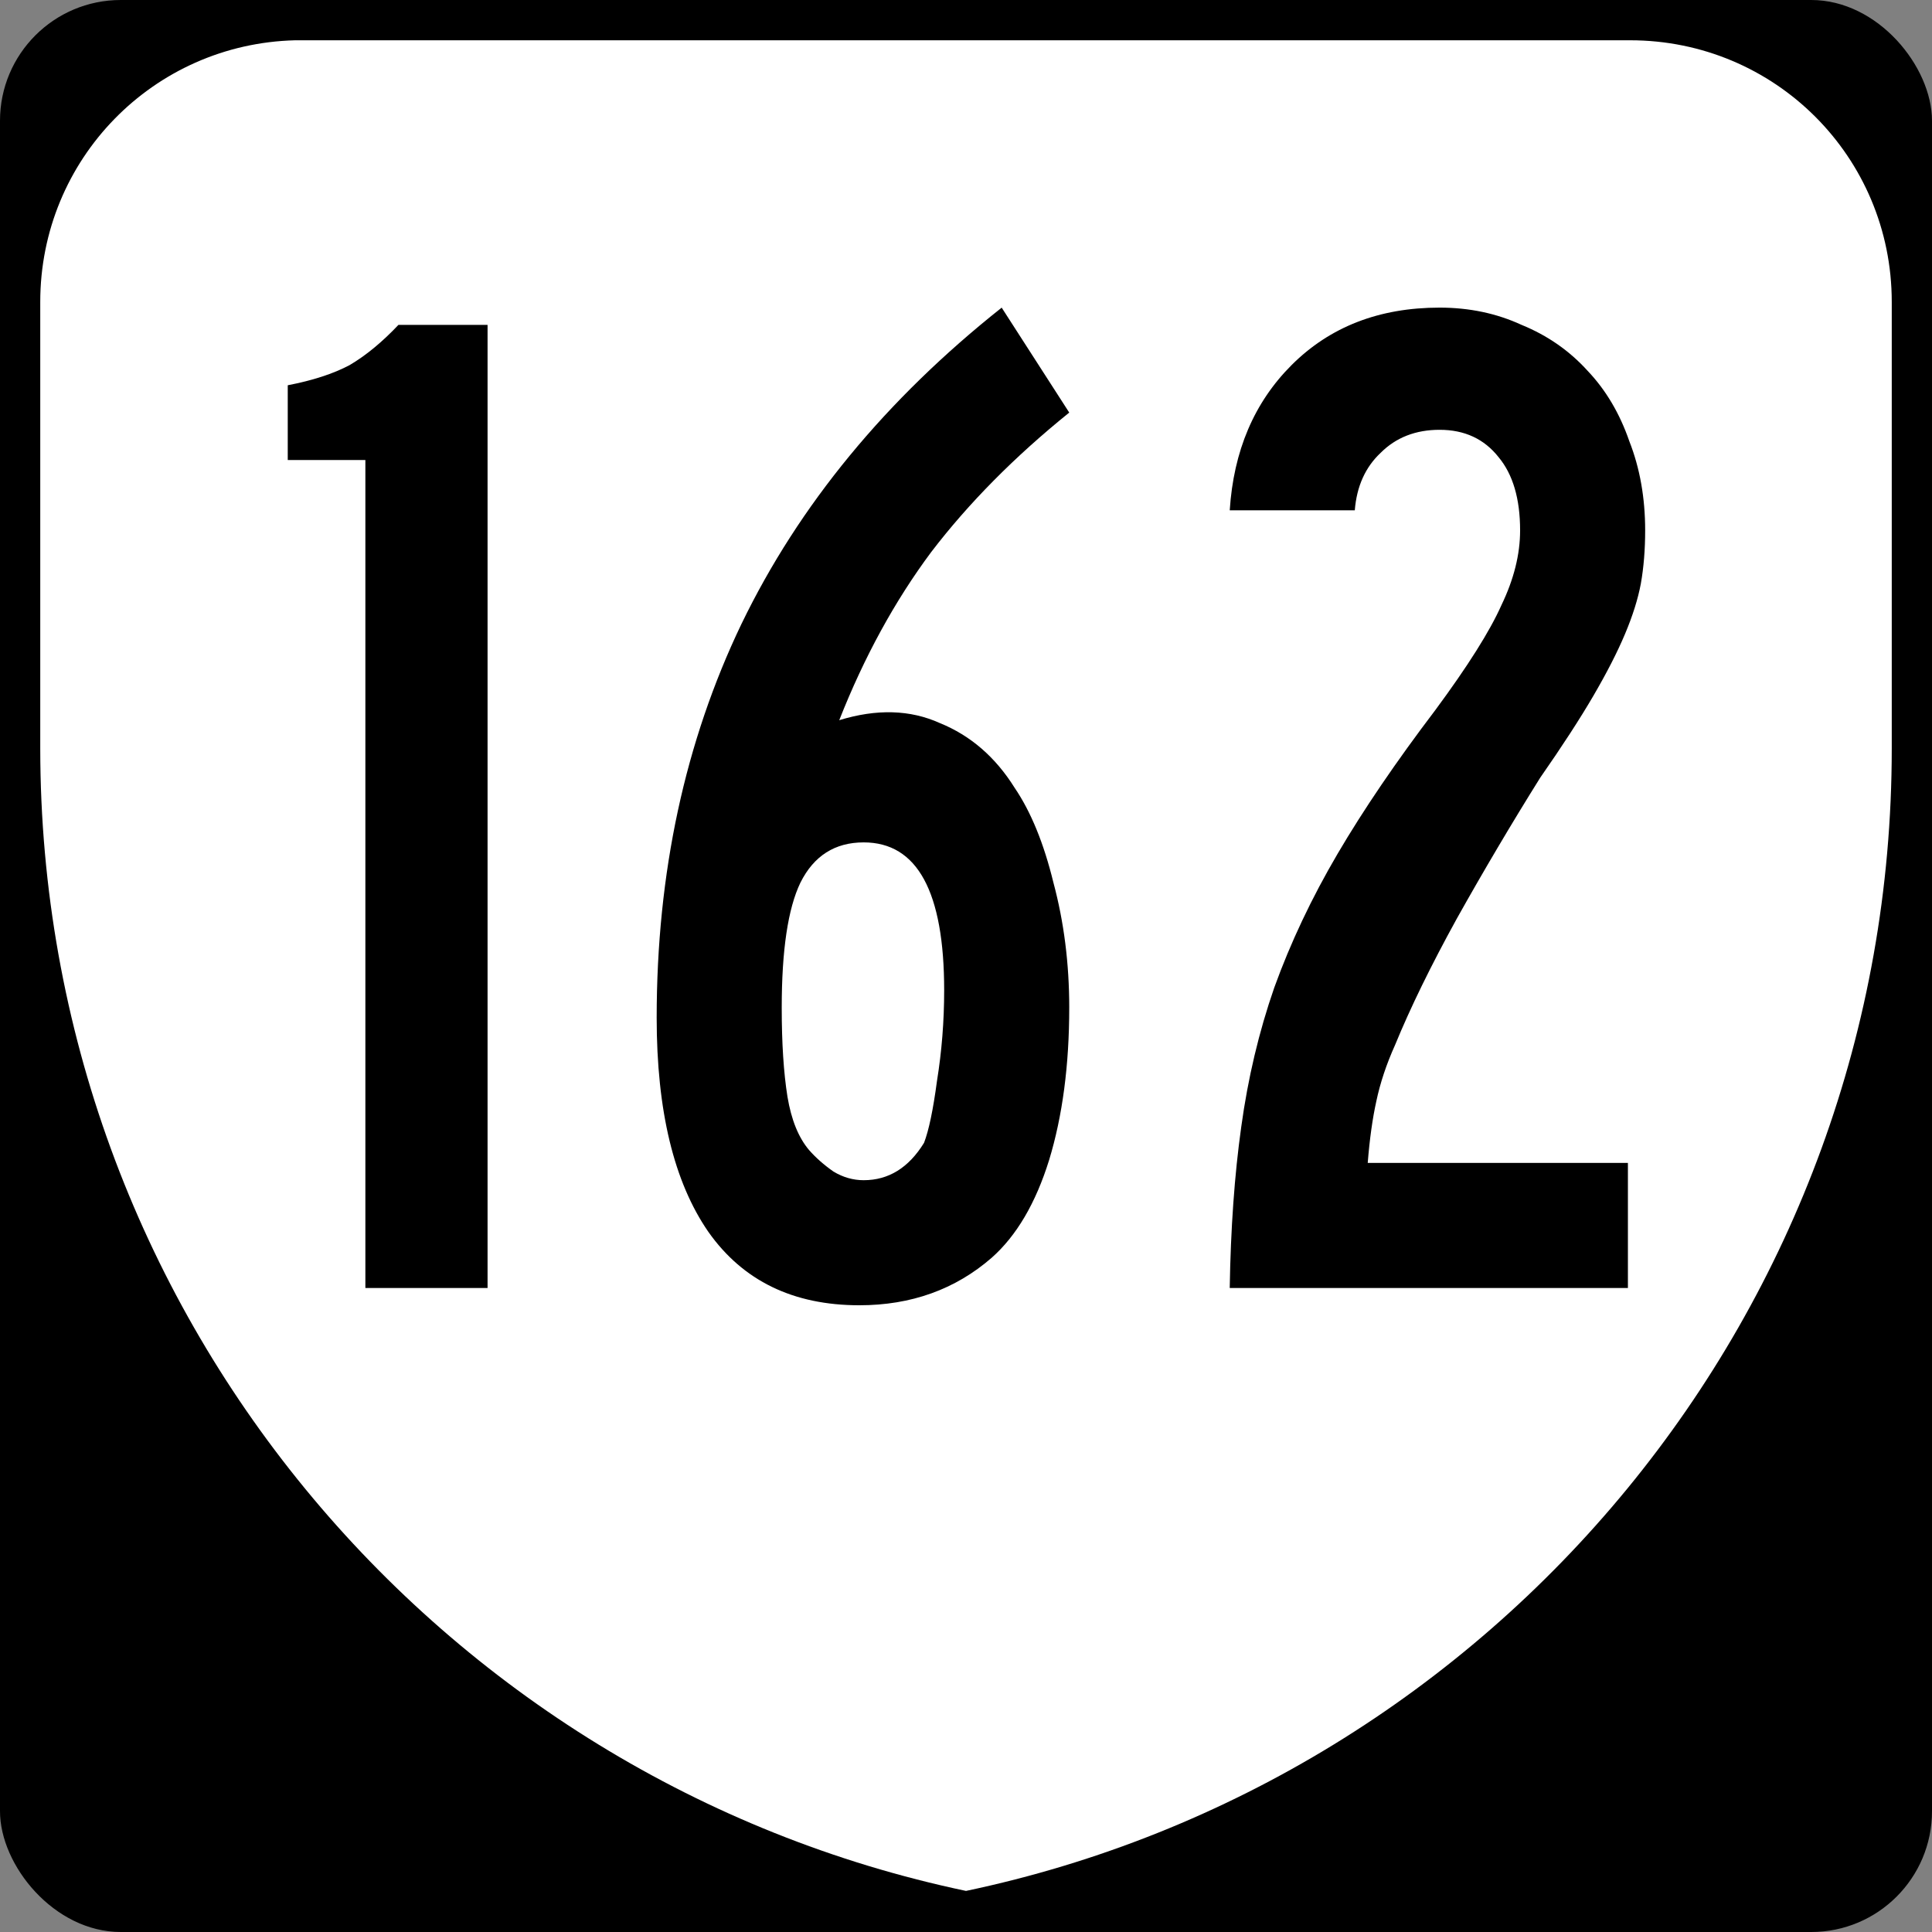
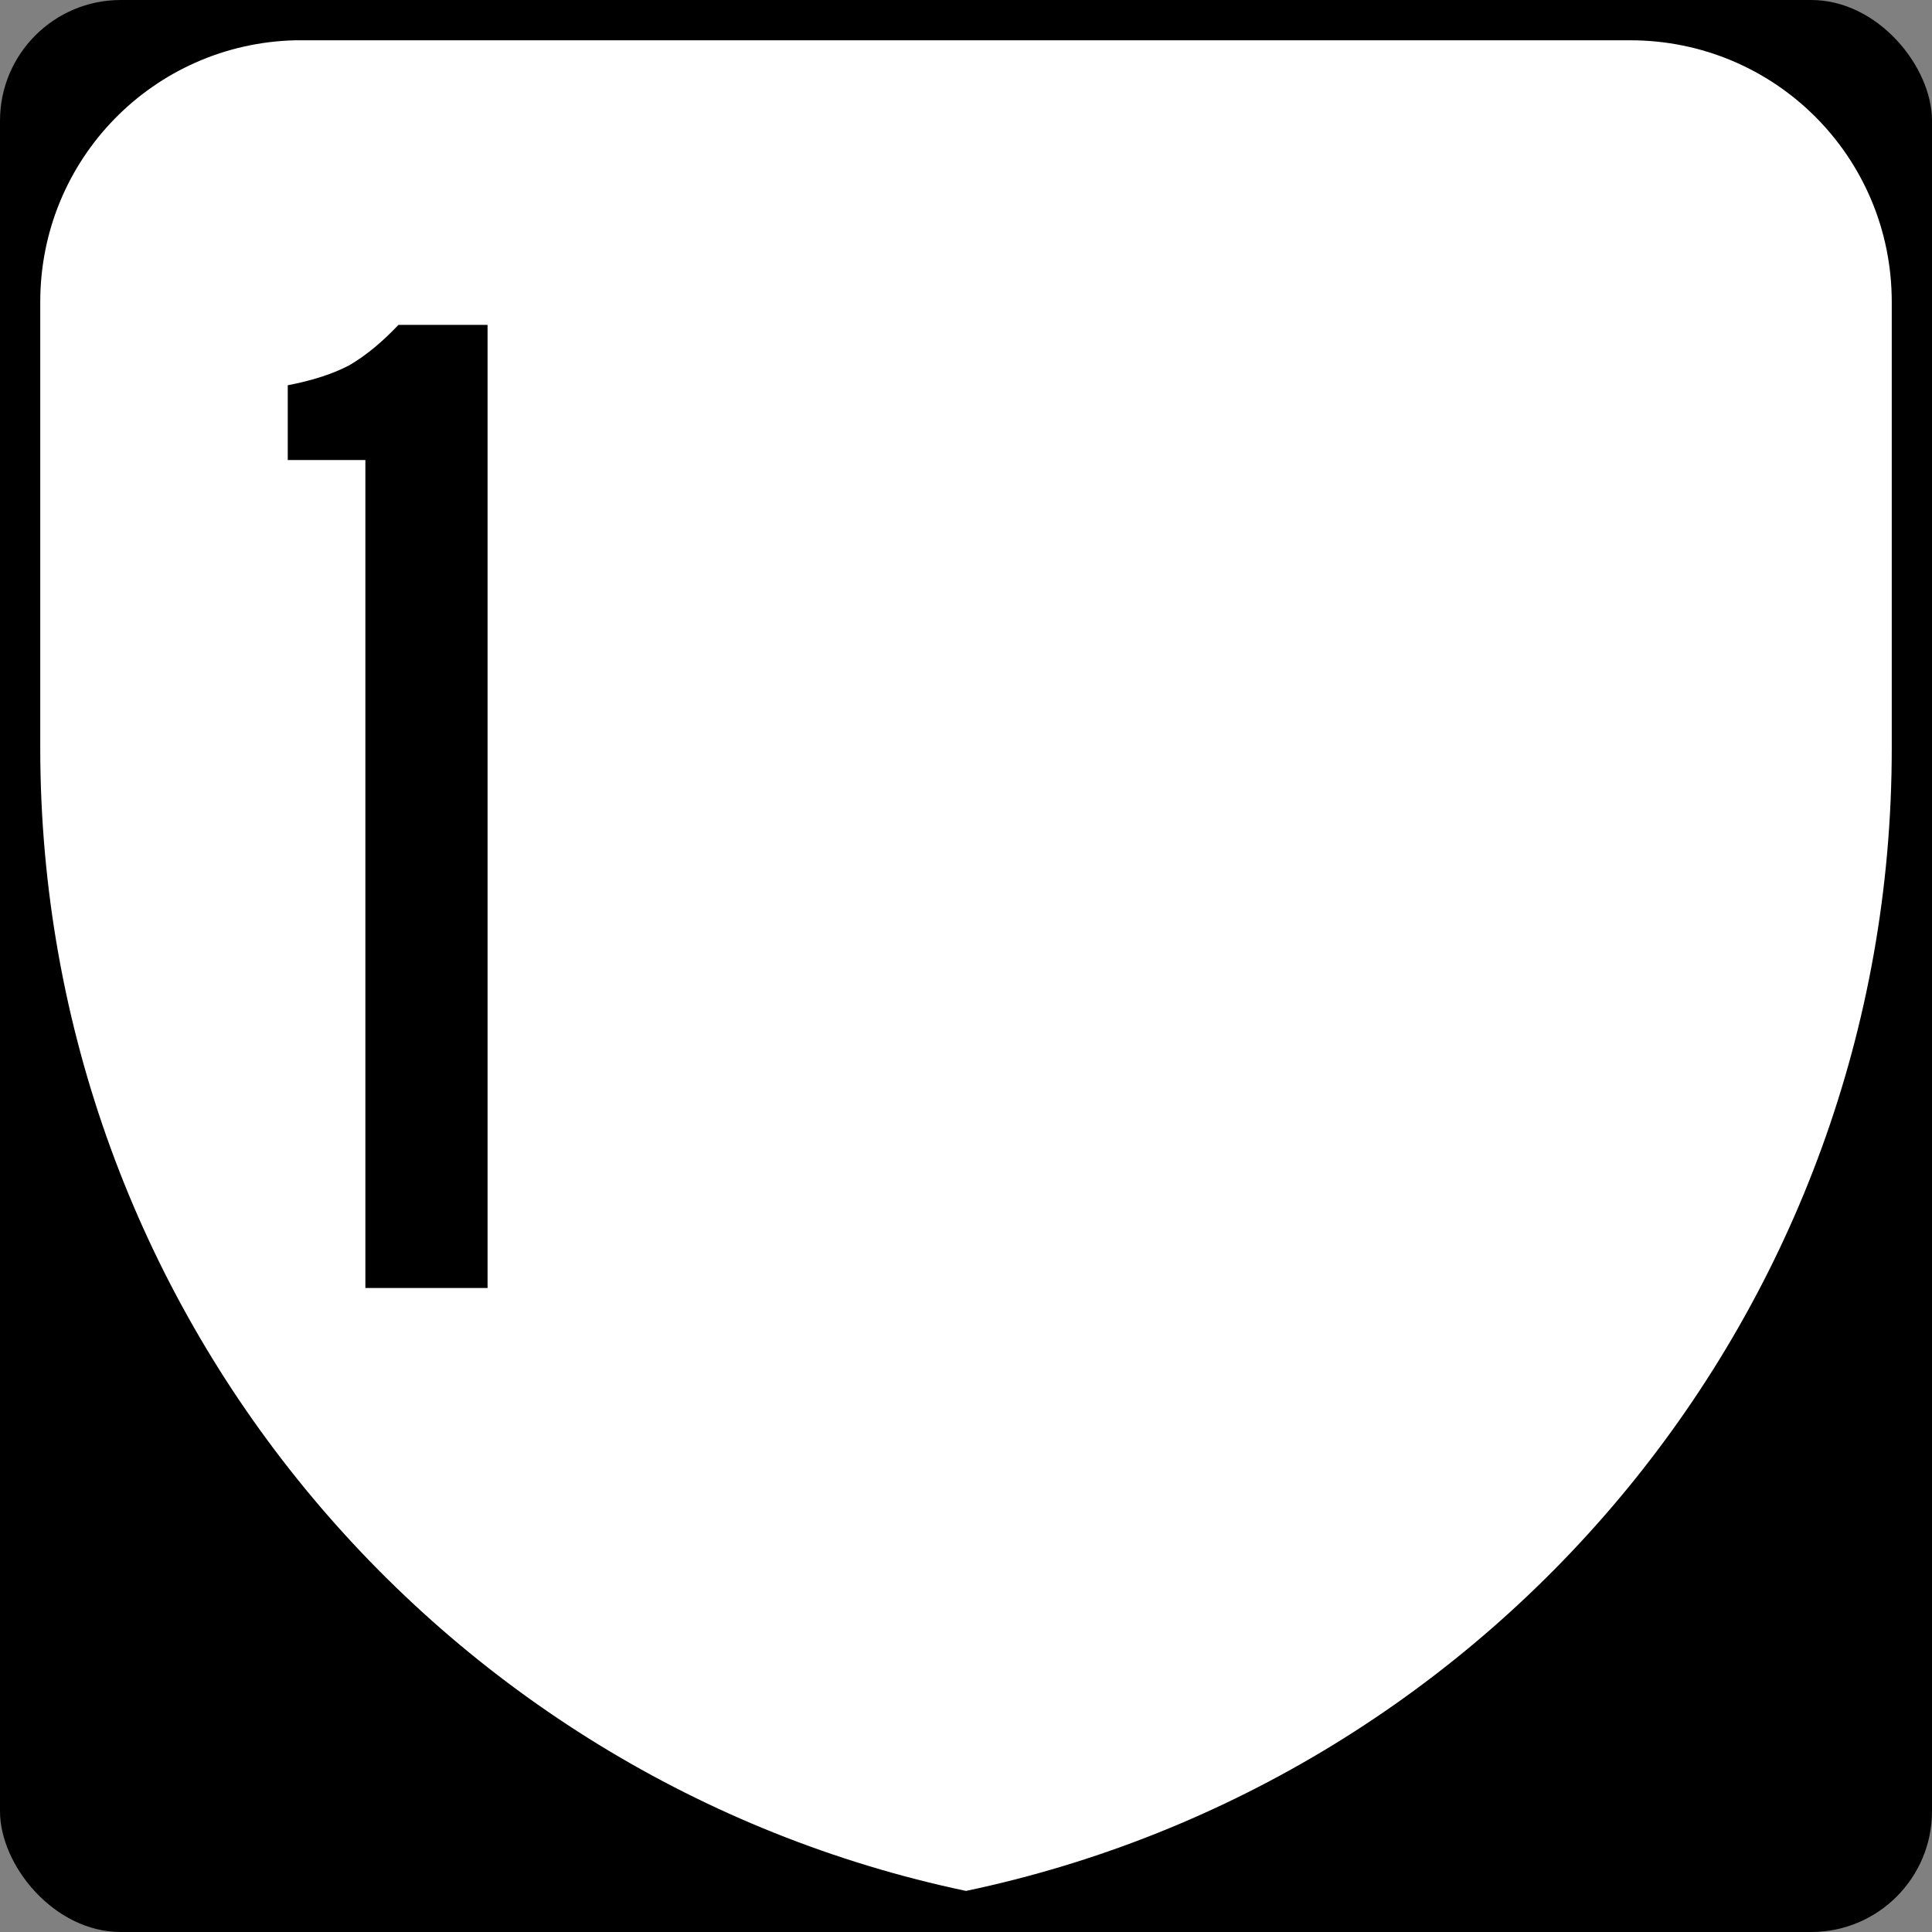
<svg xmlns="http://www.w3.org/2000/svg" version="1.1" height="600" width="600" id="svg8">
  <rect width="100%" height="100%" fill="#808080" stroke="none" />
  <defs id="defs13" />
  <g transform="translate(0 -452.36)" id="layer1">
    <rect ry="37.5" rx="37.5" height="600" width="600" y="452.36" id="rect2" />
    <path fill="#fff" d="m91.656 464.87c-44.033 1.108-79.156 36.941-79.156 81.25v138.76c0.13 174.39 123.38 320.19 287.5 354.72 164.22-34.546 287.5-180.23 287.5-354.72v-138.76c0-45.012-36.238-81.25-81.25-81.25h-412.5c-0.703 0-1.395-0.018-2.094 0z" id="path4" />
    <g aria-label="162" id="routenum">
      <path d="m113.47 852.36v-257.14h-24.107v-23.214q11.607-2.232 19.196-6.25 7.589-4.464 15.179-12.5h27.679v299.11z" id="path16" />
-       <path d="m332.06 765.31q0 26.786-6.25 47.321-6.25 20.089-17.857 30.357-16.964 14.732-41.071 14.732-30.804 0-46.875-22.768-16.071-23.214-16.071-66.518 0-67.411 26.339-122.32 26.786-55.357 80.804-98.214l20.982 32.589q-25.446 20.536-42.857 43.304-16.964 22.768-28.571 52.232 17.411-5.357 31.25 0.893 14.286 5.804 23.214 20.089 7.589 11.161 12.054 29.464 4.911 18.304 4.911 38.839zm-38.839-5.357q0-45.982-25-45.982-13.393 0-19.643 12.5-5.804 12.054-5.804 38.839 0 16.518 1.786 27.679 1.786 10.714 6.696 16.518 3.125 3.571 7.589 6.696 4.464 2.679 9.375 2.679 11.607 0 18.75-11.607 2.232-5.804 4.018-19.196 2.232-13.839 2.232-28.125z" id="path18" />
-       <path d="m510.92 617.09q0 8.929-1.339 16.518-1.339 7.143-4.911 15.625-3.571 8.482-9.821 19.196-6.25 10.714-16.518 25.446-13.393 21.429-25.893 43.75-12.054 21.875-19.196 39.286-4.018 8.929-5.804 17.411-1.786 8.036-2.679 19.196h80.804v38.839h-123.66q0.446-27.679 3.571-50 3.125-22.768 10.268-43.304 7.589-20.982 19.643-41.518 12.054-20.536 30.357-44.643 15.179-20.536 20.536-32.589 5.804-12.054 5.804-23.214 0-14.732-6.696-22.768-6.696-8.482-18.304-8.482-11.161 0-18.304 7.143-7.143 6.696-8.036 17.857h-38.839q1.786-27.679 19.196-45.089 17.857-17.857 45.982-17.857 13.839 0 25.446 5.357 12.054 4.911 20.536 14.286 8.482 8.929 12.946 21.875 4.911 12.5 4.911 27.679z" id="path20" />
    </g>
  </g>
</svg>